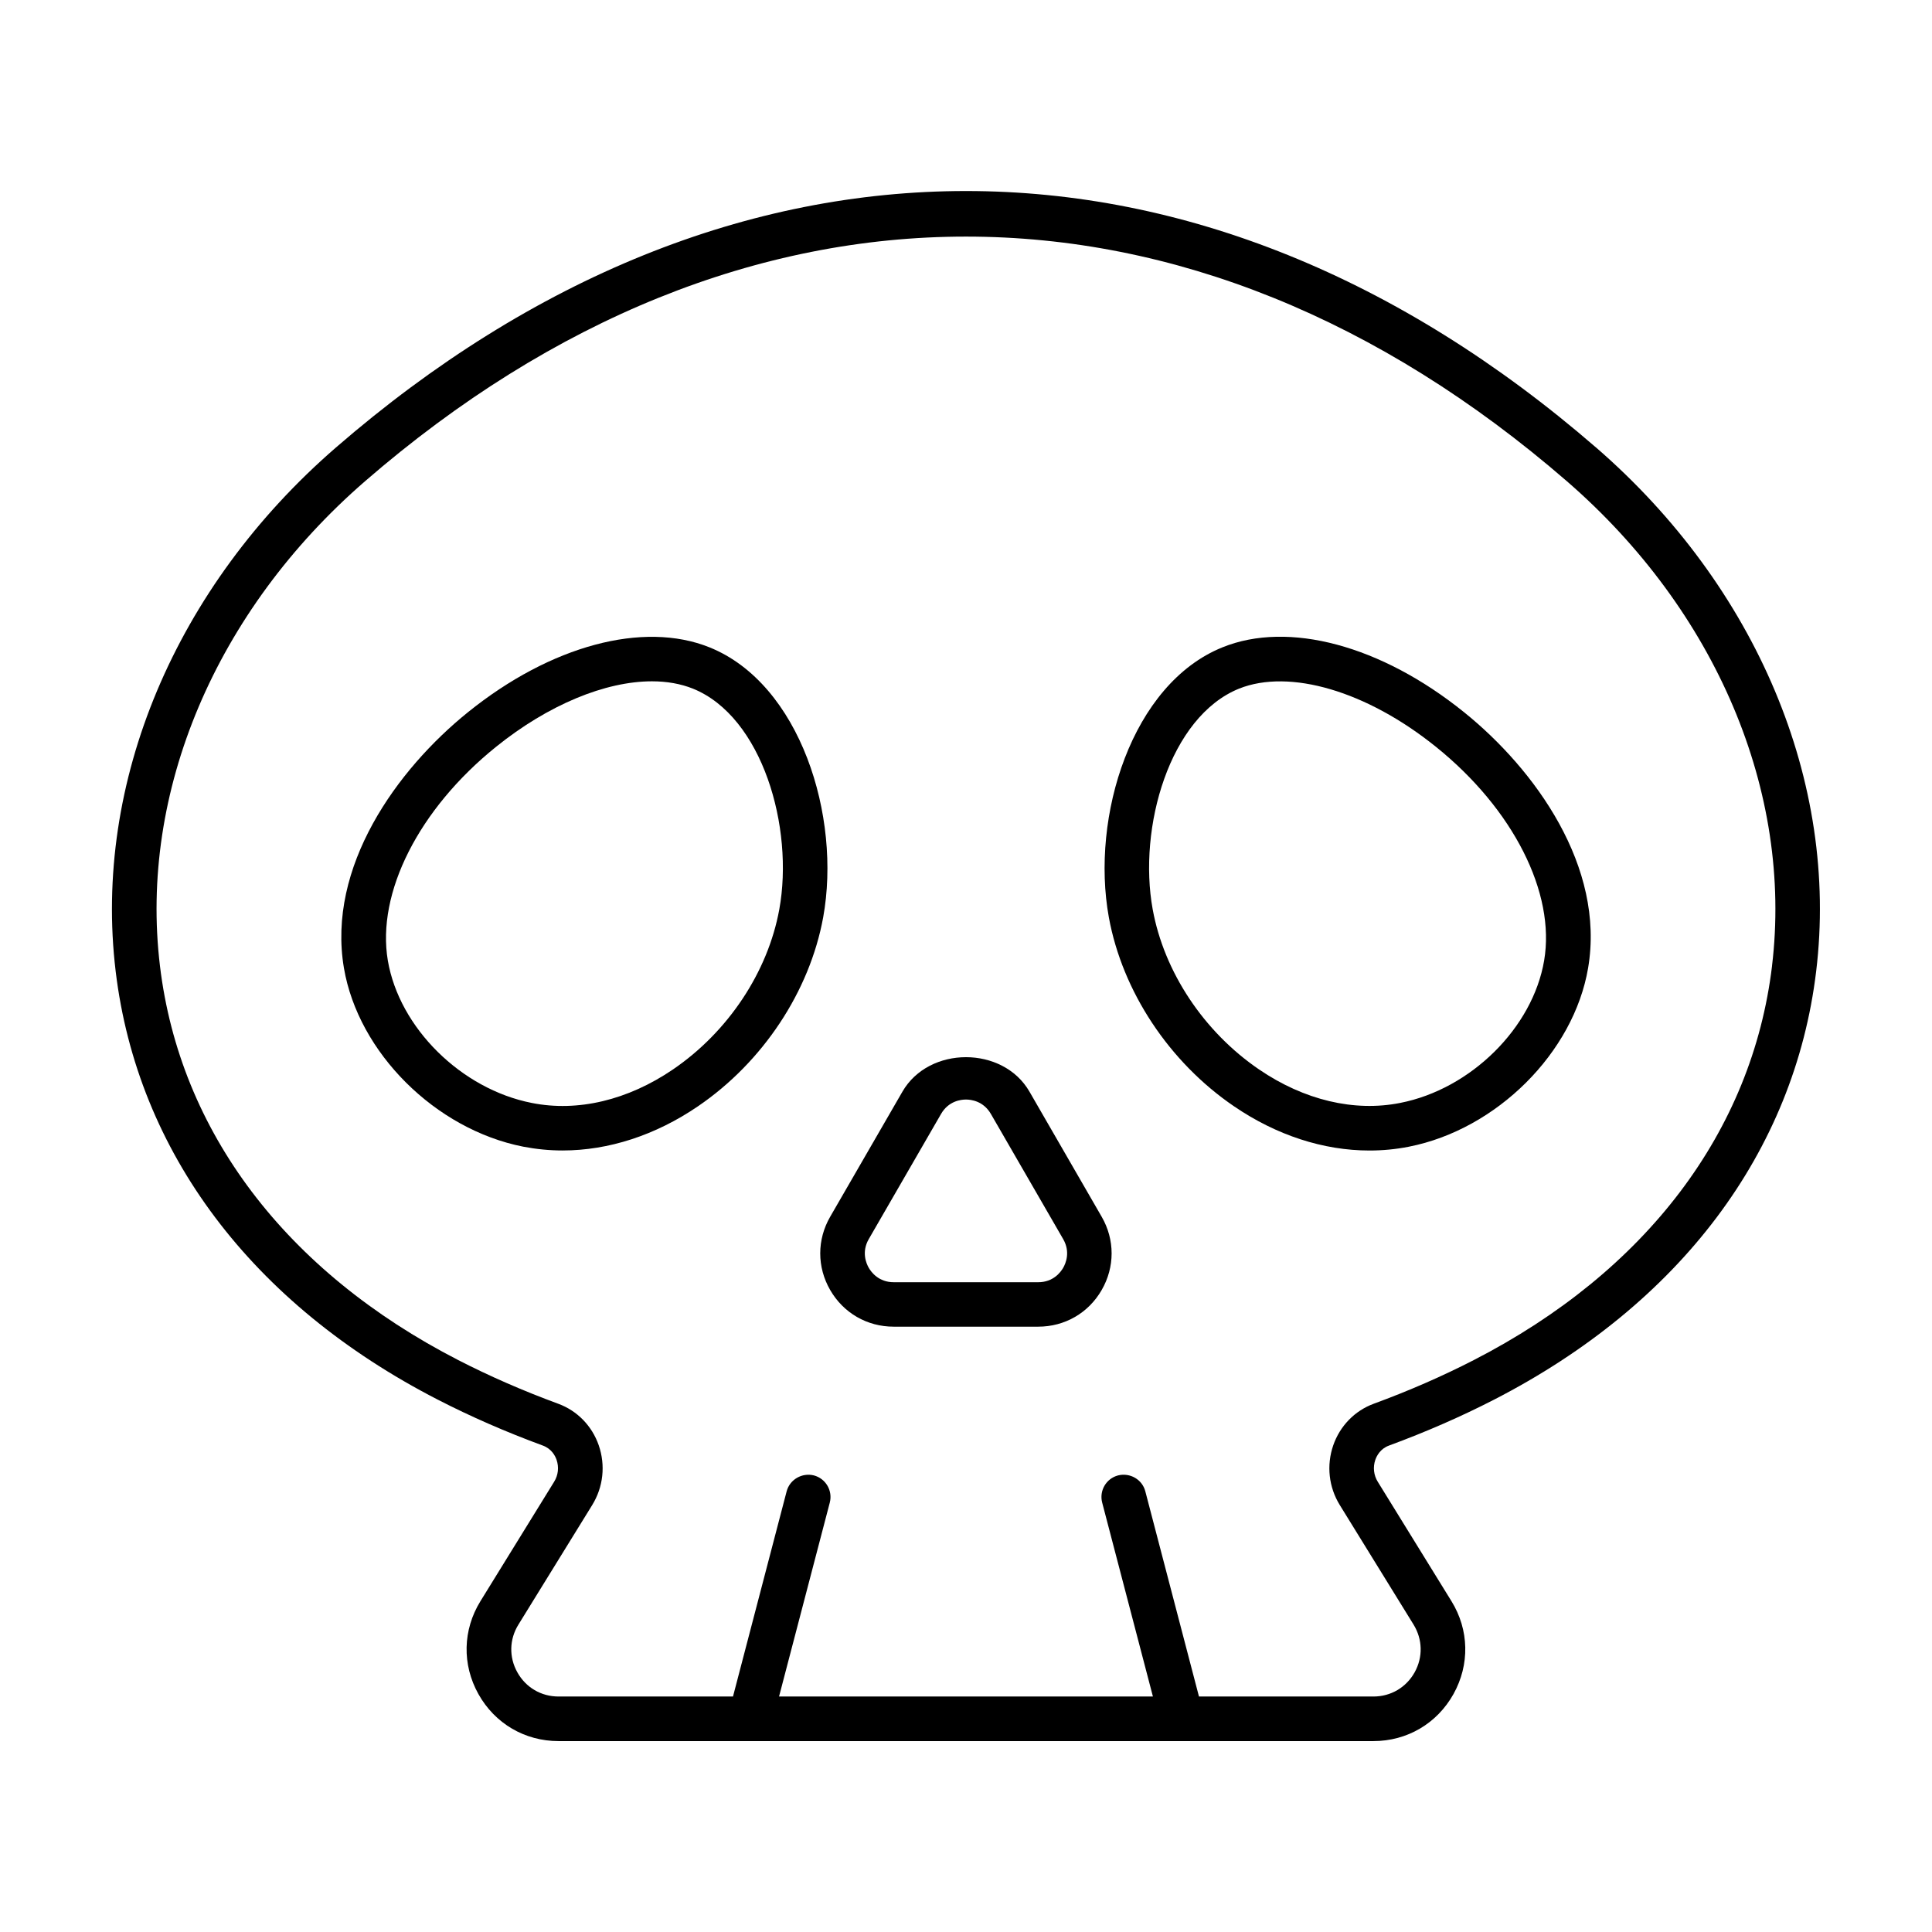
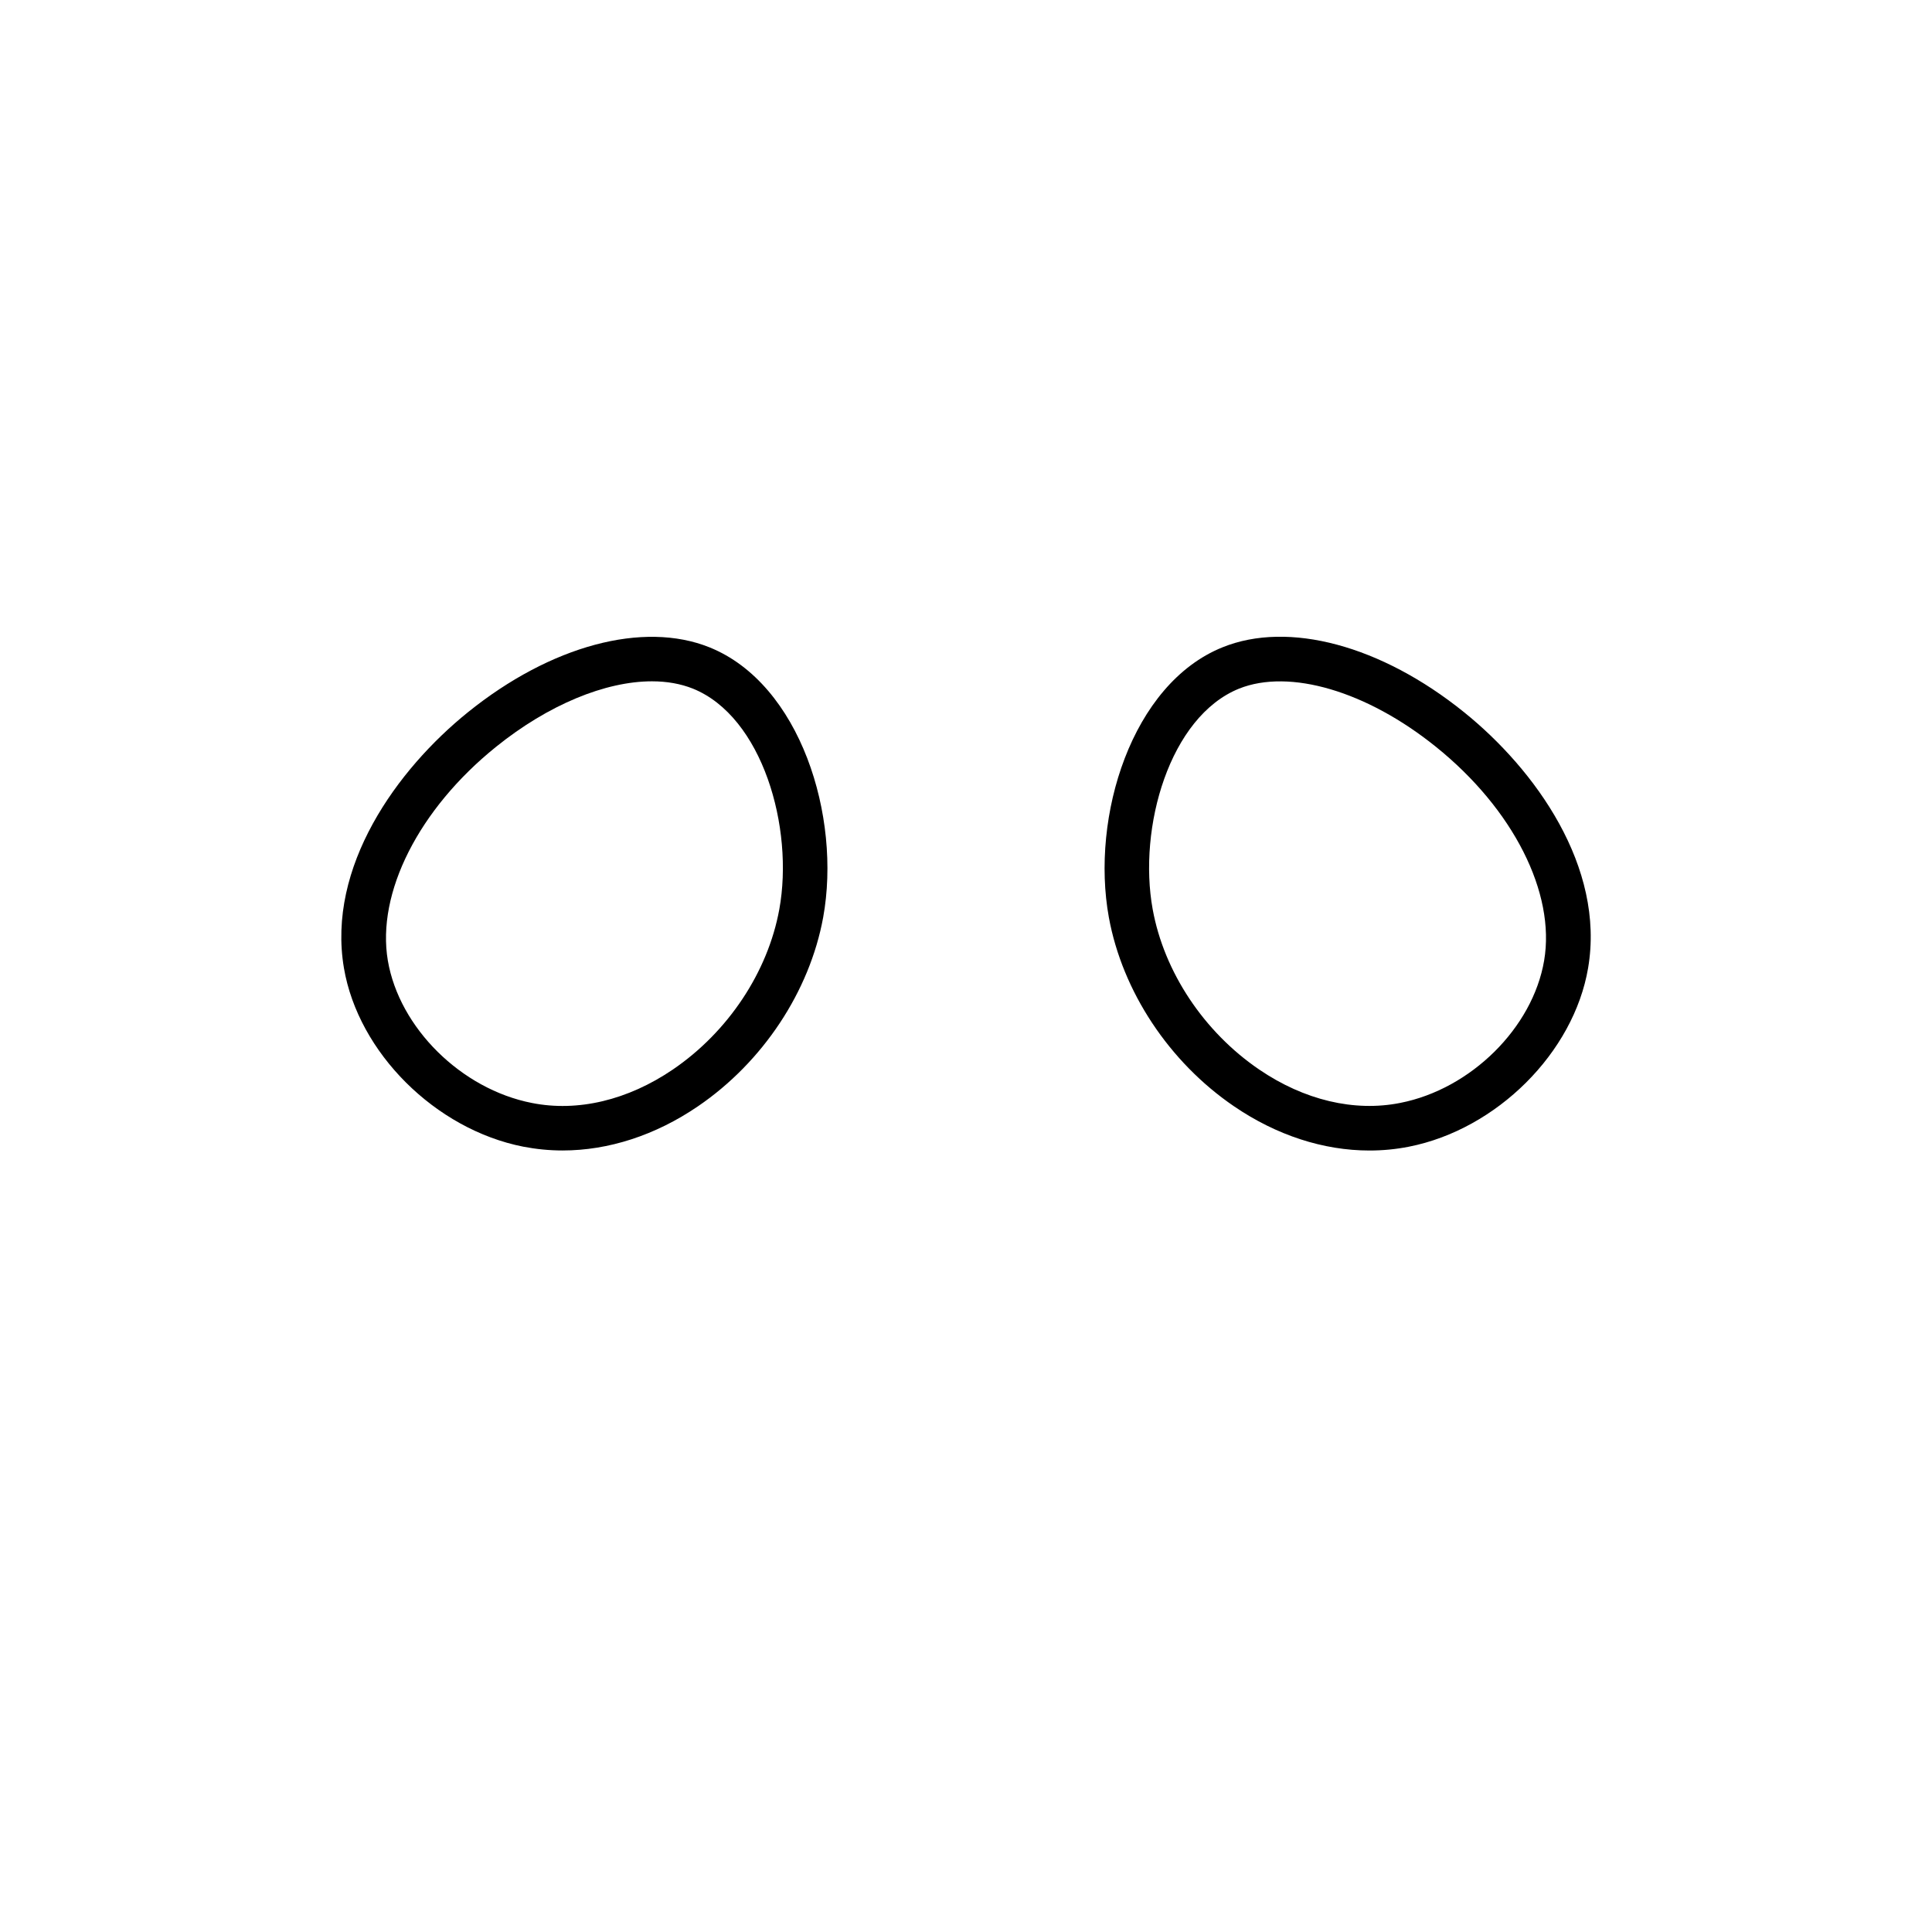
<svg xmlns="http://www.w3.org/2000/svg" fill="#000000" width="800px" height="800px" version="1.1" viewBox="144 144 512 512">
  <g>
-     <path d="m566.96 262.59c-104.55-90.621-229.38-90.621-333.93 0-42.57 36.887-64.395 88.781-58.379 138.8 5.762 47.891 36.082 88.211 85.379 113.54 8.66 4.457 18.027 8.551 27.82 12.156 2.332 0.852 3.289 2.738 3.652 3.793 0.66 1.938 0.441 4.047-0.645 5.793l-19.539 31.66c-4.691 7.606-4.894 16.801-0.535 24.609 4.359 7.809 12.297 12.469 21.223 12.469h215.96c8.926 0 16.863-4.66 21.223-12.469 4.344-7.809 4.156-17.004-0.535-24.609l-19.539-31.66c-1.07-1.73-1.309-3.856-0.645-5.793 0.363-1.039 1.309-2.945 3.637-3.793 9.793-3.606 19.16-7.699 27.82-12.156 49.293-25.332 79.617-65.652 85.379-113.55 6.043-50-15.777-101.89-58.348-138.8zm46.648 137.4c-5.273 43.863-33.363 80.973-79.051 104.45-8.234 4.234-17.16 8.141-26.512 11.57-5.039 1.859-8.941 5.887-10.723 11.02-1.828 5.305-1.195 11.082 1.746 15.84l19.539 31.66c2.41 3.922 2.519 8.645 0.285 12.66-2.234 4-6.312 6.406-10.91 6.406h-46.242l-14.219-54.379c-0.82-3.164-4.062-4.992-7.211-4.219-3.164 0.82-5.039 4.047-4.219 7.211l13.445 51.387h-99.078l13.445-51.387c0.82-3.148-1.055-6.375-4.219-7.211-3.102-0.77-6.375 1.055-7.211 4.219l-14.219 54.379h-46.234c-4.598 0-8.676-2.394-10.91-6.406-2.25-4.016-2.141-8.754 0.285-12.66l19.539-31.66c2.945-4.769 3.574-10.531 1.746-15.84-1.777-5.133-5.684-9.164-10.738-11.02-9.336-3.434-18.262-7.336-26.496-11.57-45.703-23.488-73.777-60.582-79.051-104.45-5.562-46.117 14.766-94.137 54.359-128.47 49.863-43.219 104.54-64.82 159.24-64.82s109.38 21.602 159.23 64.816c39.598 34.34 59.922 82.359 54.379 128.48z" />
    <path d="m332.02 315.55c-17.539-7.055-42.066-0.488-63.984 17.176-18.879 15.207-37.438 41.012-32.891 67.809 3.809 22.418 24.23 42.762 47.516 47.344 3.434 0.66 6.91 1.008 10.422 1.008 12.172 0 24.609-4.016 35.895-11.715 17.191-11.715 29.582-30.434 33.172-50.066 4.856-26.746-6.086-61.887-30.129-71.555zm18.5 69.449c-3.023 16.594-13.555 32.465-28.199 42.43-11.918 8.109-25.191 11.305-37.391 8.863-18.703-3.668-35.109-19.902-38.148-37.723-3.039-17.934 8.203-40.164 28.668-56.648 13.871-11.18 28.984-17.367 41.328-17.367 3.938 0 7.606 0.645 10.848 1.938 18.406 7.434 26.844 36.797 22.895 58.508z" />
    <path d="m531.96 332.72c-21.93-17.68-46.477-24.262-63.984-17.176-24.043 9.684-34.984 44.824-30.117 71.574 3.59 19.633 15.98 38.352 33.172 50.066 11.289 7.699 23.727 11.715 35.895 11.715 3.512 0 6.992-0.332 10.422-1.008 23.285-4.582 43.707-24.922 47.516-47.359 4.555-26.797-14.008-52.602-32.902-67.812zm21.254 65.828c-3.023 17.84-19.43 34.07-38.148 37.738-12.188 2.426-25.473-0.738-37.391-8.863-14.641-9.98-25.176-25.836-28.199-42.43-3.953-21.711 4.488-51.074 22.906-58.504 13.383-5.336 33.832 0.66 52.16 15.43 20.469 16.465 31.727 38.711 28.672 56.629z" />
-     <path d="m416.81 433.28c-7.023-12.156-26.609-12.156-33.645 0l-19.16 33.172c-3.512 6.078-3.512 13.336 0 19.414 3.512 6.094 9.793 9.715 16.816 9.715h38.32c7.023 0 13.32-3.621 16.816-9.715 3.512-6.078 3.512-13.336 0-19.414zm8.941 46.711c-0.66 1.148-2.629 3.809-6.598 3.809h-38.32c-3.969 0-5.934-2.66-6.598-3.809-0.66-1.148-1.984-4.188 0-7.621l19.16-33.172c1.984-3.434 5.273-3.809 6.598-3.809 1.324 0 4.613 0.379 6.598 3.809l19.16 33.172c1.984 3.434 0.664 6.473 0 7.621z" />
  </g>
</svg>